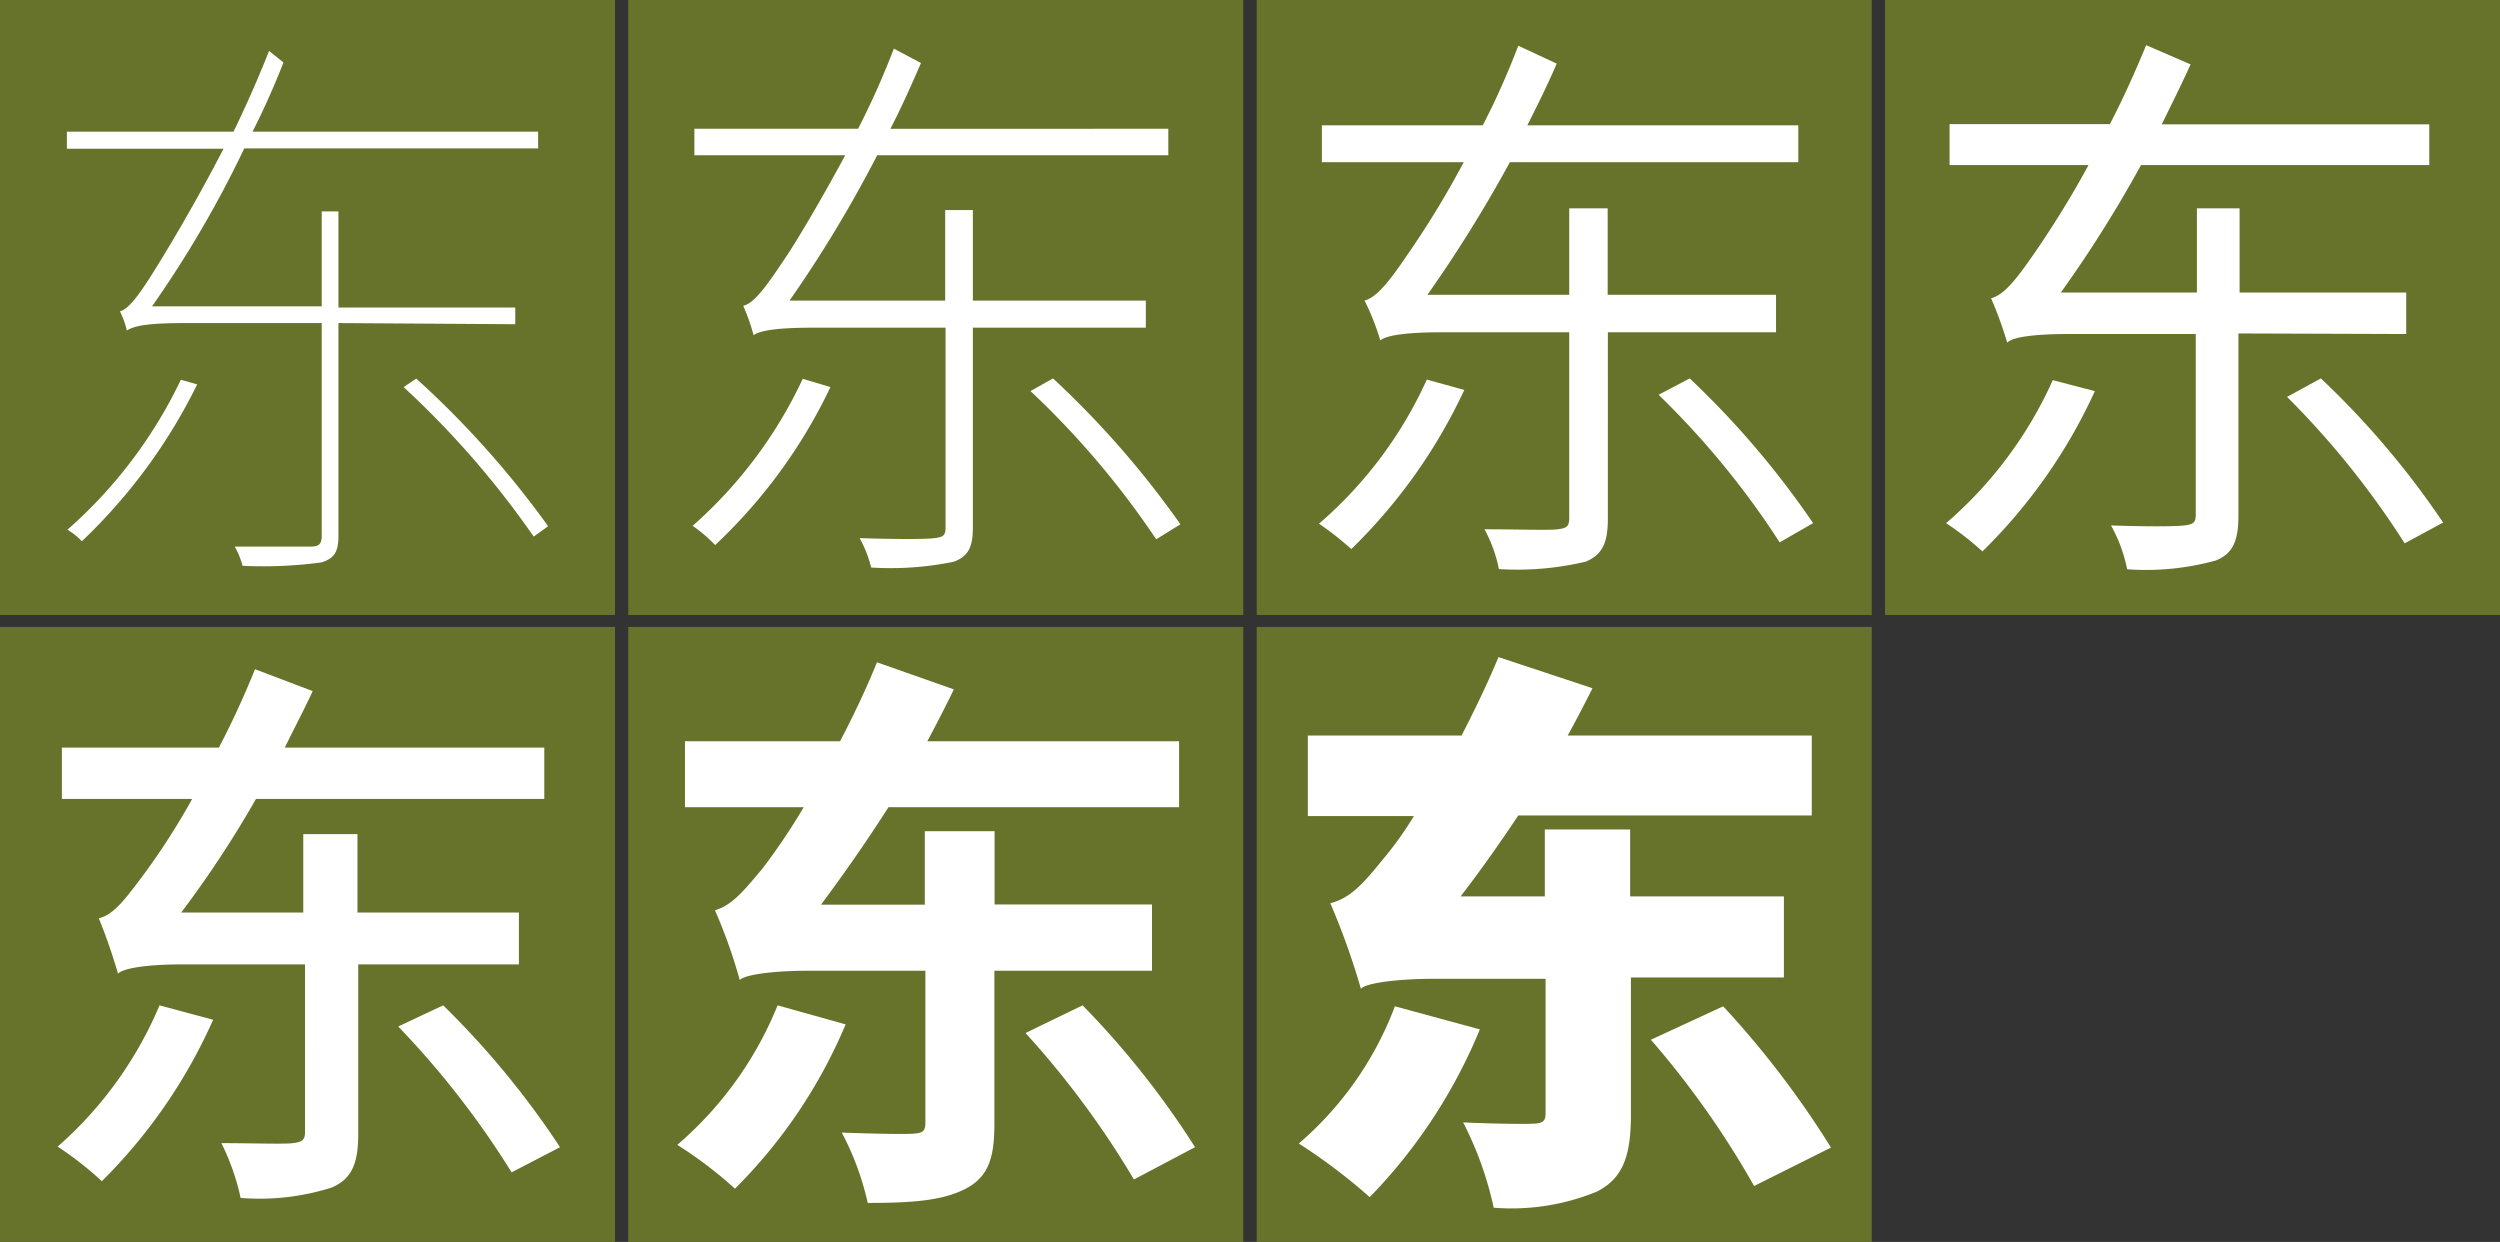
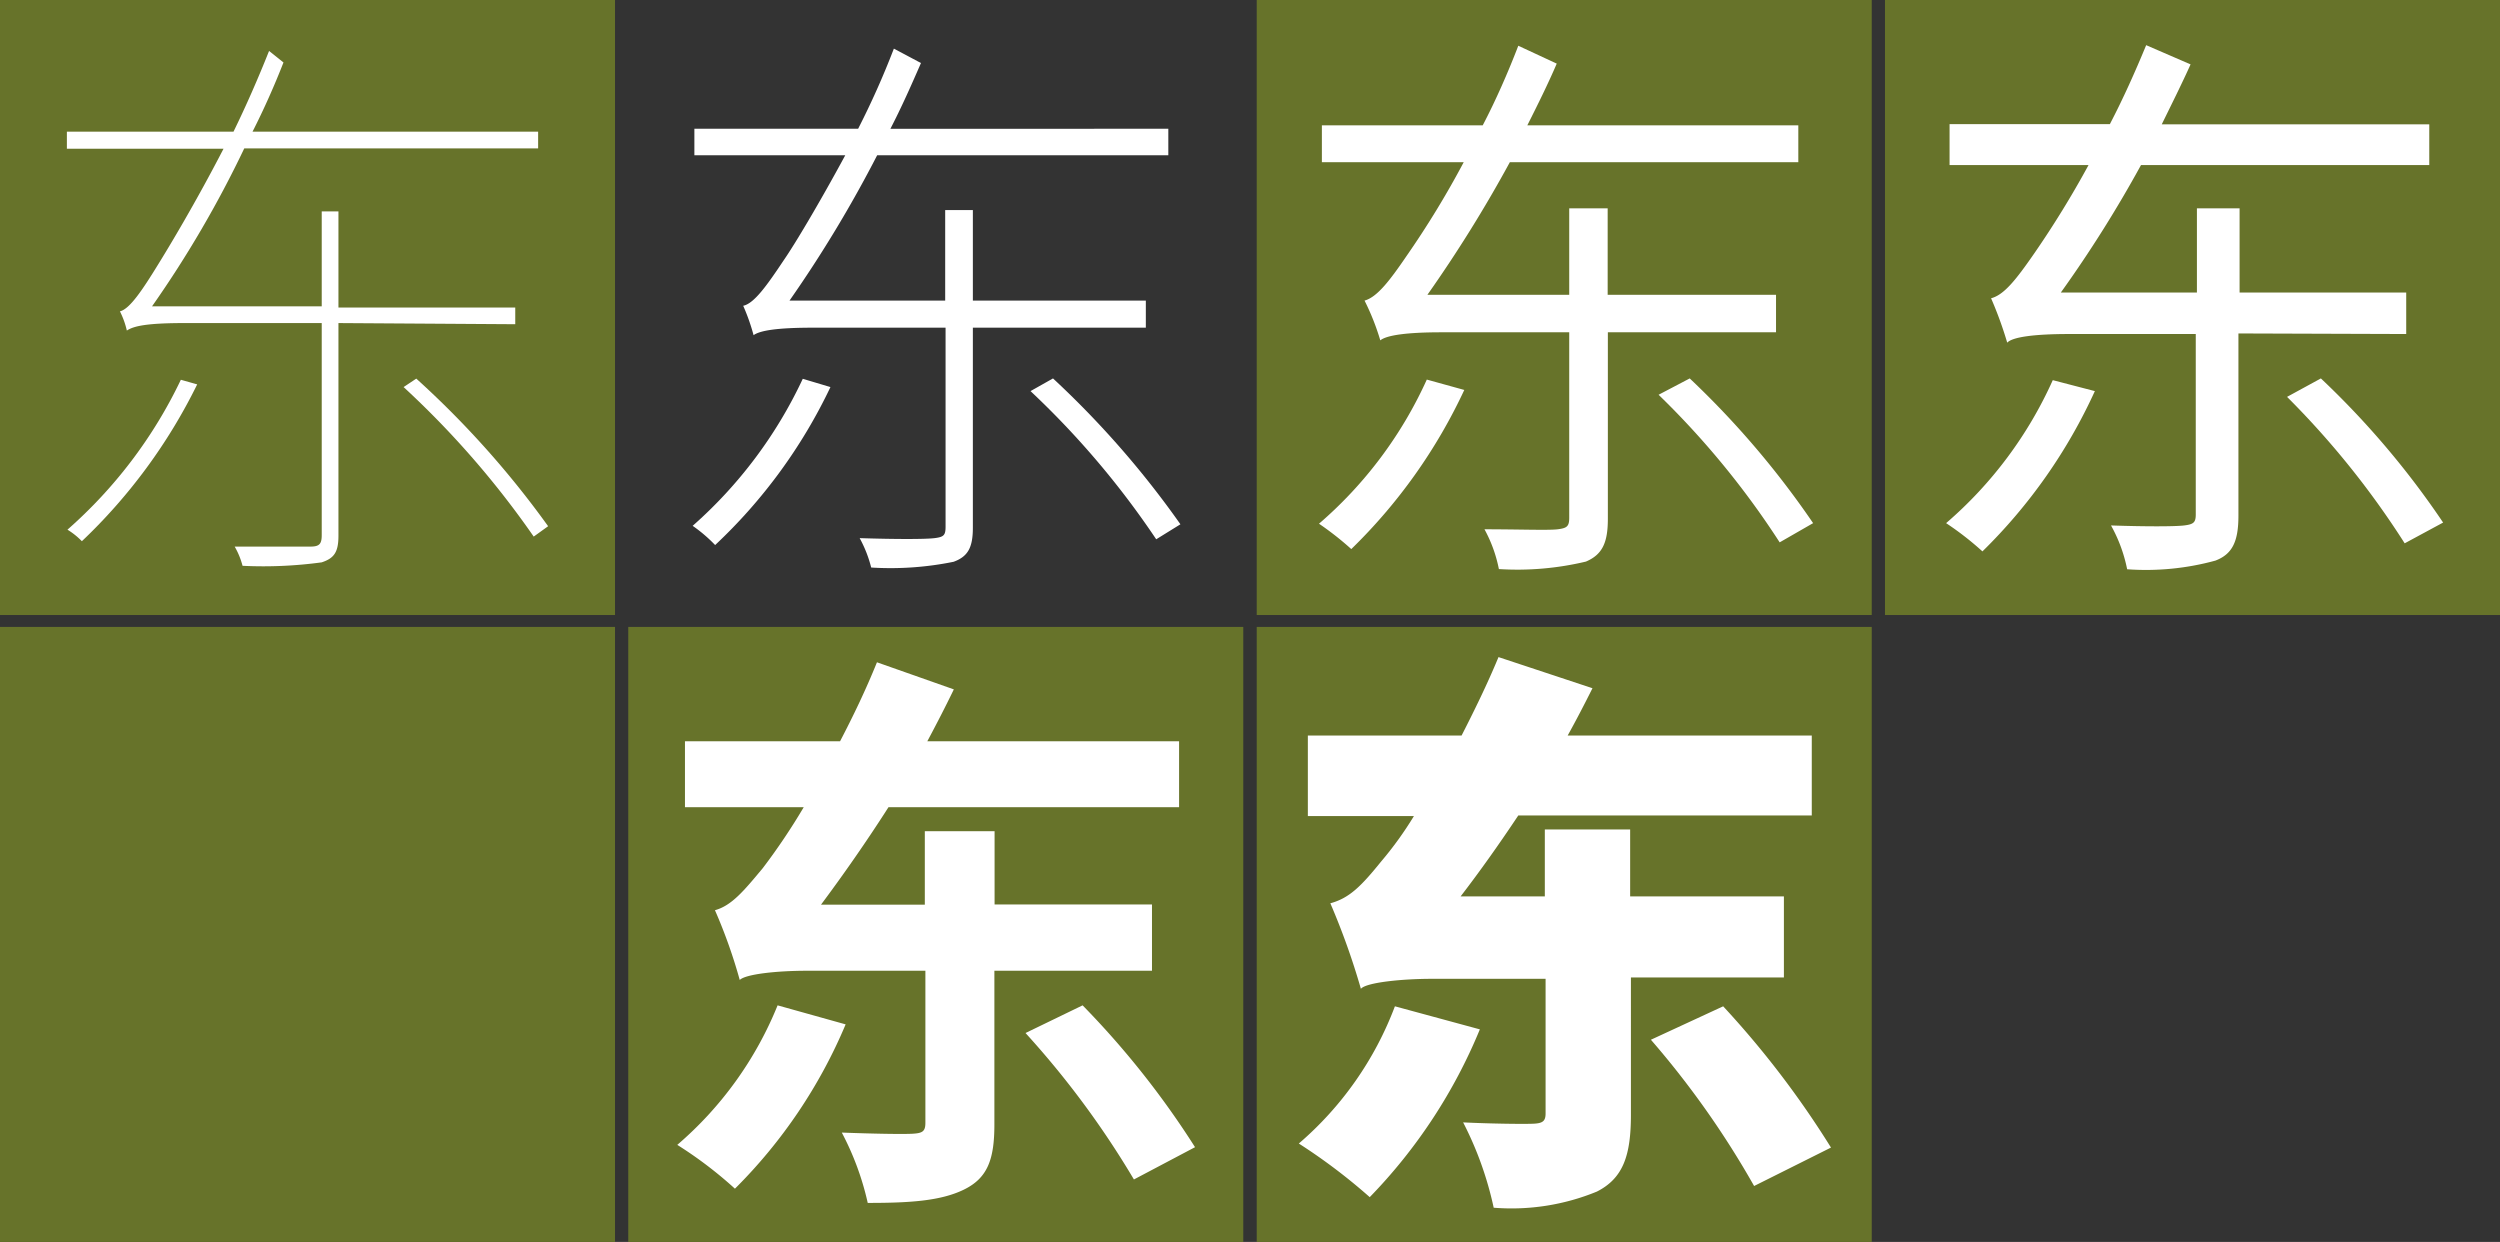
<svg xmlns="http://www.w3.org/2000/svg" viewBox="0 0 130.08 64.62">
  <rect x="0" y="0" width="130.08" height="64.62" fill="#333333" stroke="none" />
  <defs>
    <style>.cls-1{fill:#67732a;}.cls-2{fill:#fff;}</style>
  </defs>
  <title>SourceHanSansSC</title>
  <g id="レイヤー_2" data-name="レイヤー 2">
    <g id="背景四角">
      <rect class="cls-1" width="32" height="32" />
-       <rect class="cls-1" x="32.69" width="32" height="32" />
      <rect class="cls-1" x="65.39" width="32" height="32" />
      <rect class="cls-1" x="98.08" width="32" height="32" />
      <rect class="cls-1" y="32.62" width="32" height="32" />
      <rect class="cls-1" x="32.69" y="32.62" width="32" height="32" />
      <rect class="cls-1" x="65.39" y="32.62" width="32" height="32" />
    </g>
    <g id="main">
      <path class="cls-2" d="M17.61,16.81V27.88c0,.87-.24,1.17-.87,1.38a22.44,22.44,0,0,1-4.12.18,4,4,0,0,0-.41-1c1.95,0,3.48,0,3.95,0s.58-.15.58-.6V16.81H9.6c-1.95,0-2.64.15-3,.39a4.39,4.39,0,0,0-.36-1c.51-.12,1.17-1.11,2-2.46.54-.87,1.95-3.21,3.39-6H3.48V6.85h8.67c.66-1.35,1.29-2.79,1.85-4.2l.75.6c-.47,1.2-1,2.4-1.61,3.6H28v.87H12.71a56.86,56.86,0,0,1-4.8,8.22h8.83V11h.87v5h9.2v.87ZM10.26,20a28.65,28.65,0,0,1-6,8.16,3.87,3.87,0,0,0-.75-.6,24.34,24.34,0,0,0,5.9-7.8Zm11.4-.3a48.47,48.47,0,0,1,6.86,7.68l-.75.54A47.09,47.09,0,0,0,21,20.14Z" />
      <path class="cls-2" d="M43.21,20.14a27.39,27.39,0,0,1-6,8.22,7.7,7.7,0,0,0-1.17-1,23.42,23.42,0,0,0,5.73-7.65Zm7.41-3.09V27.46c0,1.05-.27,1.5-1,1.77a16.39,16.39,0,0,1-4.29.3,6.47,6.47,0,0,0-.6-1.53c1.86.06,3.42.06,3.9,0s.57-.15.57-.6V17.05h-6.9c-1.89,0-2.76.15-3.09.39a10.53,10.53,0,0,0-.54-1.53c.57-.12,1.23-1.05,2.13-2.4.54-.78,1.8-2.88,3.18-5.43H36.13V6.7h8.52a43.08,43.08,0,0,0,1.86-4.17l1.41.75c-.51,1.17-1,2.28-1.59,3.42H60.79V8.08H45.64a65.41,65.41,0,0,1-4.56,7.56h8.1V10.93h1.44v4.71h9l0,1.41Zm4.17,2.64a48.22,48.22,0,0,1,6.63,7.59l-1.26.78a44.76,44.76,0,0,0-6.54-7.71Z" />
      <path class="cls-2" d="M76.19,20.29a28.15,28.15,0,0,1-5.88,8.28,15.58,15.58,0,0,0-1.68-1.32,21.72,21.72,0,0,0,5.61-7.5Zm7.47-3V27c0,1.26-.3,1.86-1.14,2.22a15.34,15.34,0,0,1-4.53.39,7.2,7.2,0,0,0-.75-2.07c1.77,0,3.33.06,3.81,0s.6-.15.6-.6V17.29H75c-1.8,0-2.85.15-3.18.42A12.57,12.57,0,0,0,71,15.64c.66-.18,1.32-1.05,2.22-2.37a47.73,47.73,0,0,0,2.94-4.83H68.78V6.52h8.37C77.84,5.2,78.47,3.76,79,2.38l2,.93c-.45,1.05-1,2.16-1.53,3.21h14.1V8.44H78.56a70.06,70.06,0,0,1-4.29,6.9h7.38v-4.5h2v4.5h8.76v1.95Zm4.26,2.4a46,46,0,0,1,6.42,7.53l-1.74,1a43.9,43.9,0,0,0-6.3-7.68Z" />
      <path class="cls-2" d="M109,20.35a27.84,27.84,0,0,1-5.85,8.34,15.81,15.81,0,0,0-1.89-1.47,21.34,21.34,0,0,0,5.55-7.44Zm7.47-3v9.48c0,1.32-.3,2-1.2,2.34a13.64,13.64,0,0,1-4.59.45,7.81,7.81,0,0,0-.84-2.28c1.74.06,3.33.06,3.81,0s.6-.15.6-.57V17.38h-6.6c-1.77,0-2.94.15-3.21.45a20.12,20.12,0,0,0-.84-2.31c.69-.18,1.32-1,2.25-2.34a50.62,50.62,0,0,0,2.82-4.59h-7.23V6.46h8.34c.69-1.32,1.32-2.73,1.89-4.11l2.31,1c-.45,1-1,2.1-1.5,3.12H126.4V8.59h-15a64.75,64.75,0,0,1-4.17,6.63h7.08V10.84h2.22v4.38h8.67l0,2.16Zm4.29,2.34a44.32,44.32,0,0,1,6.36,7.5l-2,1.08A44.57,44.57,0,0,0,119,20.65Z" />
-       <path class="cls-2" d="M11.09,53.06a27.64,27.64,0,0,1-5.79,8.4A17.87,17.87,0,0,0,3,59.66,20.15,20.15,0,0,0,8.3,52.31Zm7.55-2.88V59c0,1.53-.33,2.34-1.38,2.79a12.37,12.37,0,0,1-4.74.54,12.09,12.09,0,0,0-1-2.85c1.66,0,3.25.06,3.72,0s.63-.15.63-.57V50.18H9.43c-1.67,0-3,.18-3.29.48a29.08,29.08,0,0,0-1-2.88c.78-.18,1.38-1,2.34-2.28A36.08,36.08,0,0,0,10,41.57H3.22V38.9h8.17c.69-1.32,1.32-2.7,1.88-4.08l3,1.14c-.46,1-1,2-1.45,2.94h13.5v2.67h-15a56,56,0,0,1-3.89,5.91h6.35V43.4h2.82v4.08H27v2.7Zm4.42,2.13a44.8,44.8,0,0,1,6.08,7.38L26.62,61a45.66,45.66,0,0,0-5.9-7.59Z" />
      <path class="cls-2" d="M44,53.3a26.6,26.6,0,0,1-5.76,8.55,21.3,21.3,0,0,0-3-2.28,18.9,18.9,0,0,0,5.22-7.26Zm7.74-2.79v8c0,1.83-.36,2.79-1.59,3.39s-2.88.69-5,.69a14.63,14.63,0,0,0-1.35-3.66c1.56.06,3.18.09,3.69.06s.66-.12.66-.57V50.51H42c-1.62,0-3.21.18-3.51.48a27,27,0,0,0-1.29-3.63c.87-.24,1.5-1,2.49-2.19A33.14,33.14,0,0,0,41.82,42H35.64V38.57h8.07c.69-1.32,1.35-2.7,1.92-4.11l4,1.41c-.45.93-.9,1.8-1.38,2.7H61.35V42H46.23c-1.17,1.83-2.37,3.54-3.51,5.07h5.4V43.25h3.63v3.81h8.19l0,3.45Zm4.59,1.8a45.18,45.18,0,0,1,5.85,7.38L59,61.37a46.62,46.62,0,0,0-5.64-7.62Z" />
      <path class="cls-2" d="M77,53.56a27.59,27.59,0,0,1-5.73,8.73,30,30,0,0,0-3.69-2.79,17.58,17.58,0,0,0,5-7.14Zm7.86-2.7V58c0,2.1-.39,3.3-1.77,4a11.68,11.68,0,0,1-5.37.84,17.91,17.91,0,0,0-1.59-4.44c1.44.07,3.12.09,3.63.07s.66-.13.66-.54v-7H74.5c-1.56,0-3.42.19-3.69.52A37.4,37.4,0,0,0,69.22,47c1-.27,1.62-.91,2.64-2.17a18.54,18.54,0,0,0,1.71-2.37H68.05V38.27h8c.66-1.29,1.35-2.7,1.92-4.08l4.89,1.62c-.42.84-.84,1.65-1.29,2.46H94.27v4.16H79c-1,1.5-2,2.91-3,4.21h4.38V43.16h4.44v3.48h8l0,4.22Zm4.8,1.5a48.37,48.37,0,0,1,5.61,7.35l-4,2A46.59,46.59,0,0,0,85.9,54.1Z" />
    </g>
  </g>
</svg>